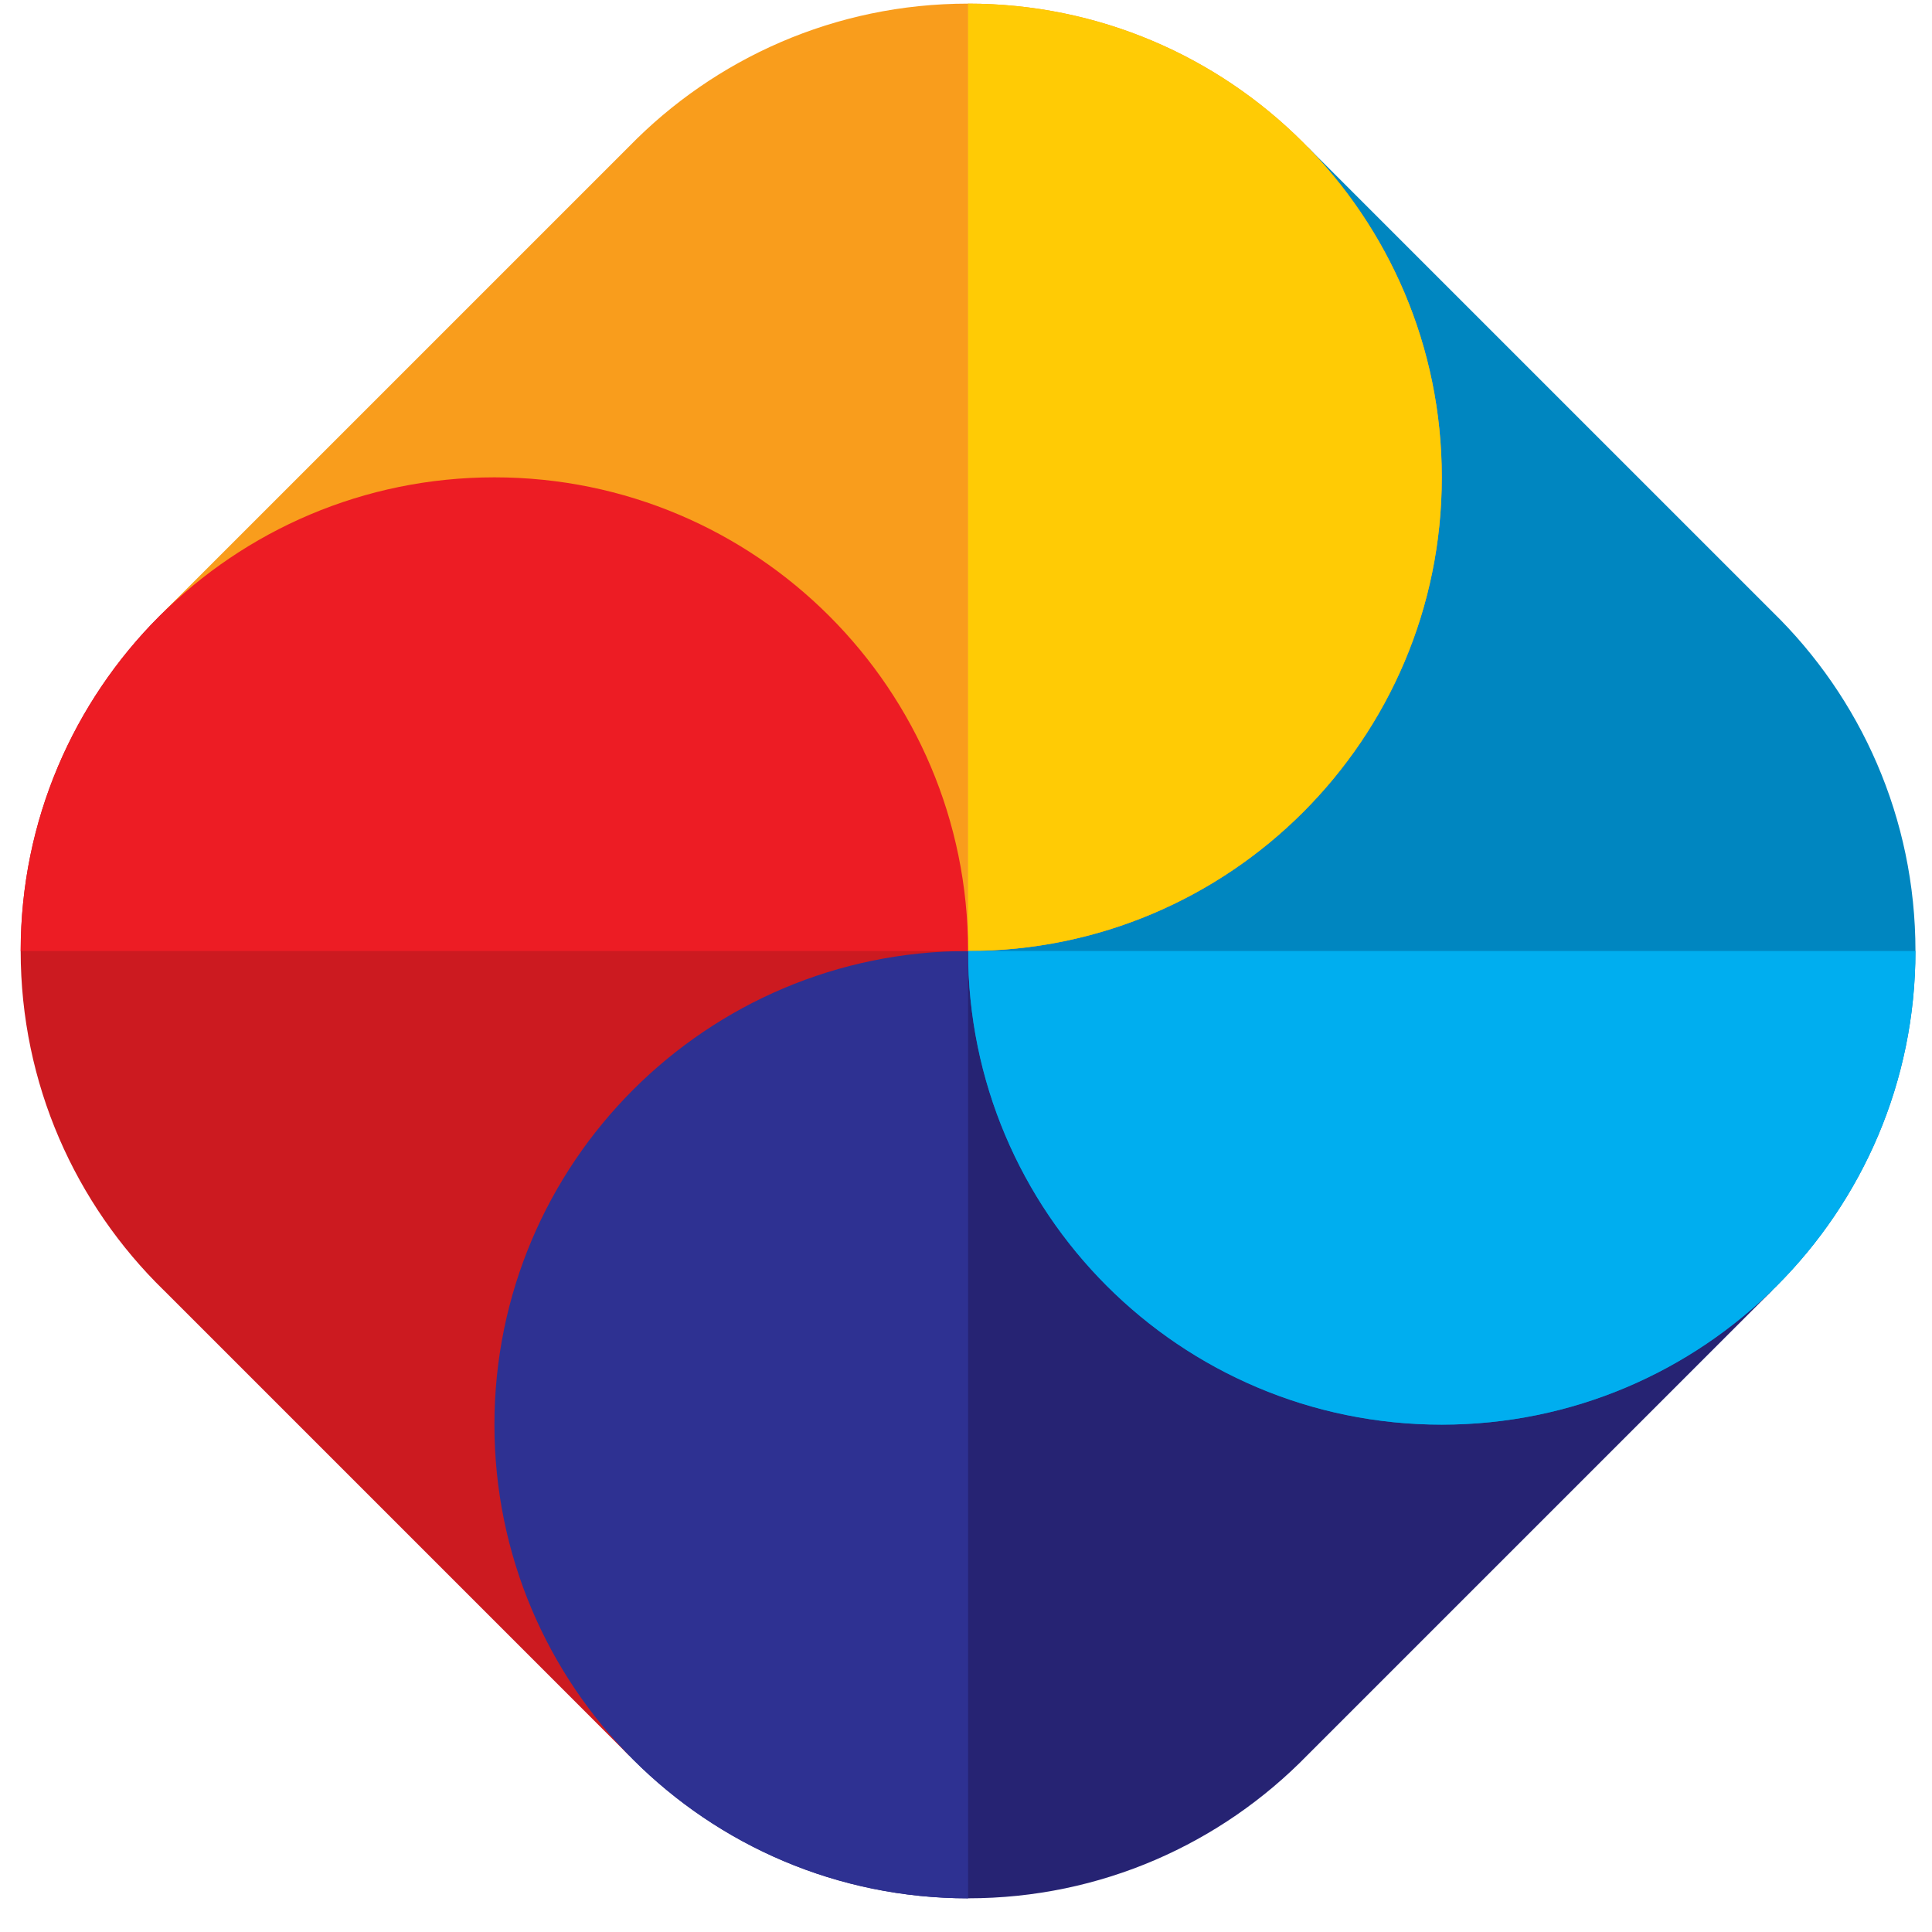
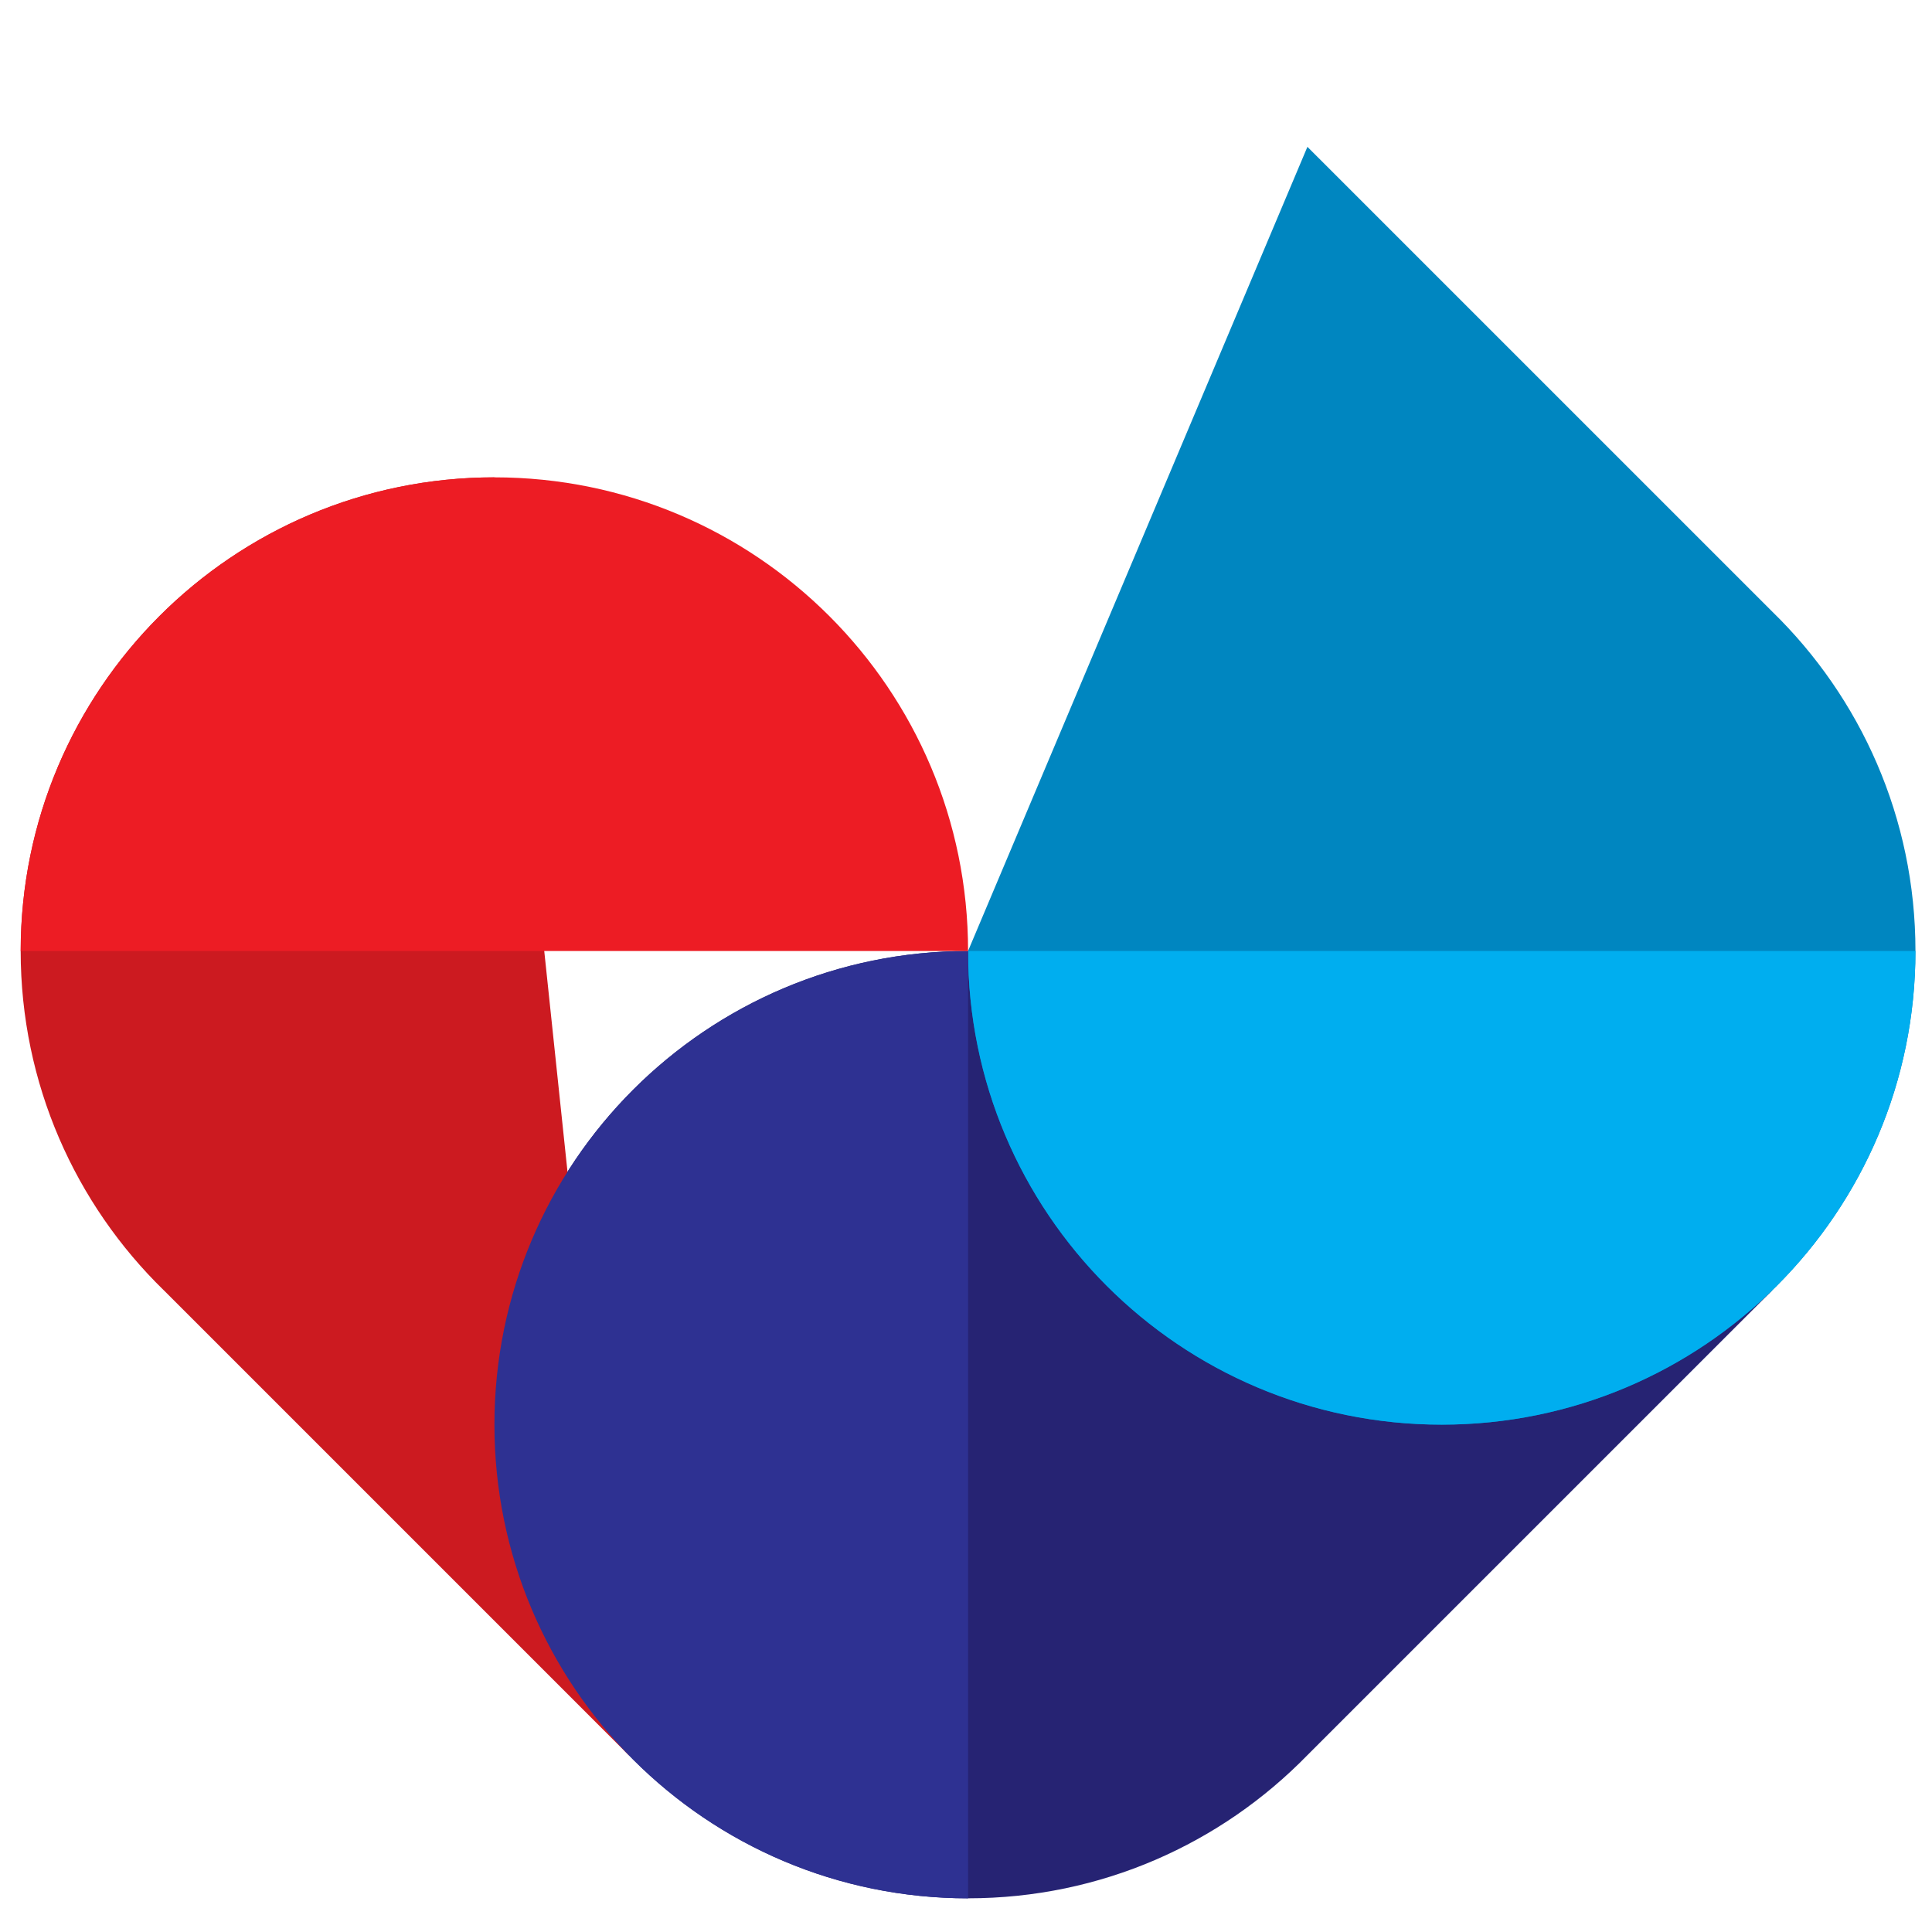
<svg xmlns="http://www.w3.org/2000/svg" width="57" height="57" viewBox="0 0 57 57" fill="none">
  <path fill-rule="evenodd" clip-rule="evenodd" d="M52.29 38.066L38.567 51.788C36.029 54.391 32.484 56.006 28.562 56.006C20.844 56.006 14.587 49.75 14.587 42.032C14.587 34.313 20.844 28.057 28.562 28.057L52.29 38.066Z" fill="#262373" />
  <path fill-rule="evenodd" clip-rule="evenodd" d="M38.573 4.332L52.286 18.044C54.893 20.583 56.512 24.131 56.512 28.056C56.512 35.775 50.255 42.031 42.537 42.031C34.819 42.031 28.561 35.775 28.561 28.056L38.573 4.332Z" fill="#0086C0" />
-   <path fill-rule="evenodd" clip-rule="evenodd" d="M18.557 51.791L4.832 38.066C4.832 38.066 4.83 38.064 4.828 38.063C2.227 35.525 0.61 31.98 0.61 28.059C0.61 20.341 6.867 14.084 14.585 14.084C22.303 14.084 28.56 20.341 28.56 28.059L18.557 51.791Z" fill="#CC1A20" />
-   <path fill-rule="evenodd" clip-rule="evenodd" d="M28.561 0.107V14.082V28.057L4.831 18.05L18.547 4.335C18.547 4.334 18.549 4.333 18.55 4.332C21.088 1.726 24.636 0.107 28.561 0.107ZM28.562 14.082V28.057C36.28 28.057 42.537 21.8 42.537 14.082C42.537 6.364 36.28 0.107 28.562 0.107V14.082Z" fill="#F99D1C" />
-   <path fill-rule="evenodd" clip-rule="evenodd" d="M28.562 14.082V28.057C36.28 28.057 42.538 21.8 42.538 14.082C42.538 6.364 36.281 0.107 28.562 0.107V14.082Z" fill="#FFCB05" />
+   <path fill-rule="evenodd" clip-rule="evenodd" d="M18.557 51.791L4.832 38.066C4.832 38.066 4.83 38.064 4.828 38.063C2.227 35.525 0.61 31.98 0.61 28.059C0.61 20.341 6.867 14.084 14.585 14.084L18.557 51.791Z" fill="#CC1A20" />
  <path fill-rule="evenodd" clip-rule="evenodd" d="M42.536 28.057H56.511C56.511 35.775 50.255 42.032 42.536 42.032C34.818 42.032 28.561 35.775 28.561 28.057H42.536Z" fill="#00AEEF" />
  <path fill-rule="evenodd" clip-rule="evenodd" d="M28.562 42.032V28.058C20.843 28.058 14.587 34.314 14.587 42.032C14.587 49.751 20.843 56.007 28.562 56.007V42.032Z" fill="#2E3192" />
  <path fill-rule="evenodd" clip-rule="evenodd" d="M14.586 28.058H28.561C28.561 20.34 22.304 14.083 14.586 14.083C6.868 14.083 0.611 20.34 0.611 28.058H14.586Z" fill="#ED1C24" />
</svg>